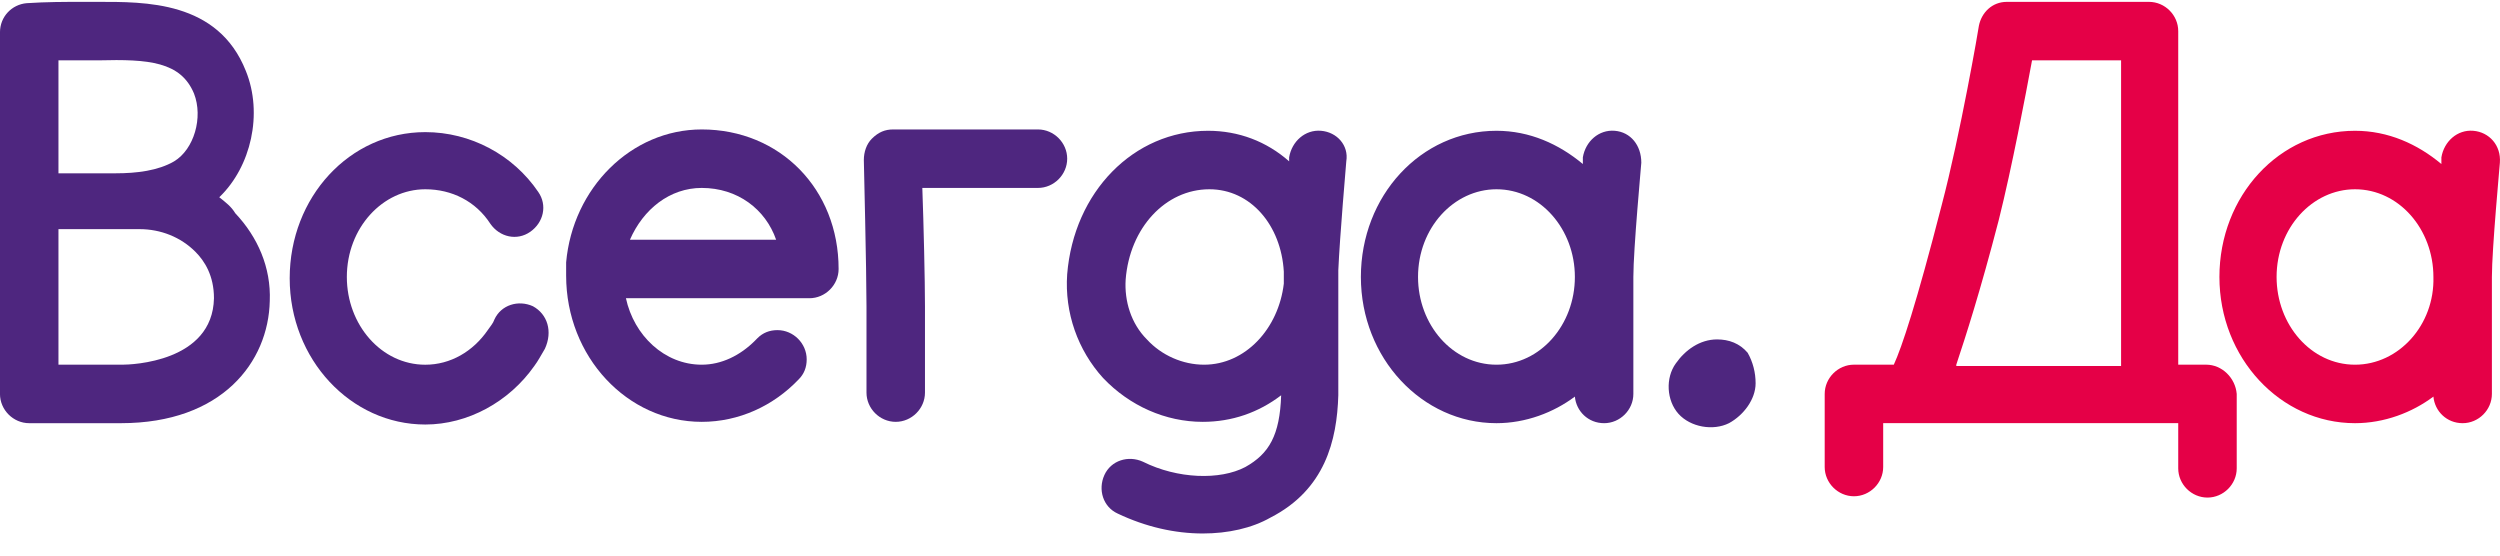
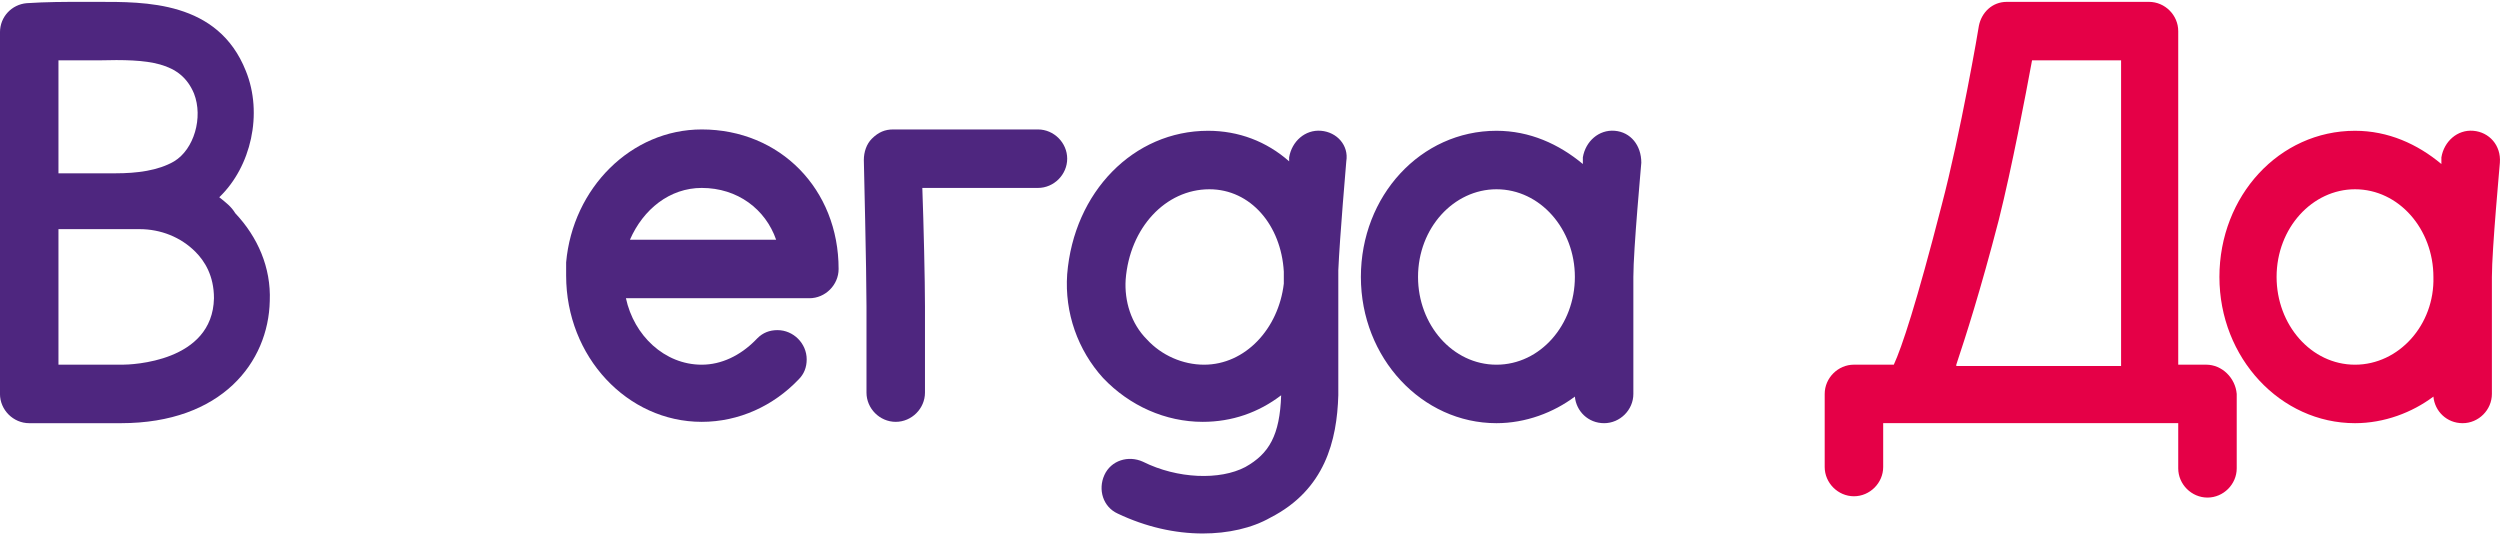
<svg xmlns="http://www.w3.org/2000/svg" width="99" height="22" viewBox="0 0 99 22" fill="none">
-   <path d="M69.522 15.178C69.522 15.81 69.048 16.442 68.469 16.757C67.838 17.073 66.943 16.915 66.469 16.389C65.996 15.863 65.943 14.968 66.364 14.389C66.733 13.863 67.311 13.441 67.996 13.441C68.469 13.441 68.891 13.599 69.206 13.968C69.417 14.336 69.522 14.757 69.522 15.178Z" fill="#4E267F" />
  <path d="M63.944 5.179C63.312 5.126 62.786 5.6 62.681 6.231C62.681 6.231 62.681 6.337 62.681 6.495C61.733 5.705 60.575 5.179 59.26 5.179C56.26 5.179 53.891 7.758 53.891 10.968C53.891 14.179 56.312 16.758 59.26 16.758C60.417 16.758 61.523 16.337 62.365 15.705C62.418 16.284 62.891 16.758 63.523 16.758C64.154 16.758 64.681 16.232 64.681 15.6V10.968C64.681 9.863 64.996 6.495 64.996 6.442C64.996 5.758 64.576 5.231 63.944 5.179ZM59.26 14.442C57.523 14.442 56.154 12.863 56.154 10.968C56.154 9.021 57.575 7.495 59.26 7.495C60.996 7.495 62.365 9.074 62.365 10.968C62.365 12.863 60.996 14.442 59.26 14.442Z" fill="#4E267F" />
  <path d="M52.313 5.179C51.681 5.126 51.155 5.6 51.05 6.231C51.05 6.231 51.05 6.337 51.05 6.389C50.155 5.6 49.05 5.179 47.839 5.179C44.892 5.179 42.523 7.6 42.26 10.863C42.155 12.389 42.681 13.863 43.681 14.968C44.734 16.074 46.155 16.705 47.629 16.705C48.786 16.705 49.839 16.337 50.734 15.653C50.681 17.232 50.26 17.968 49.313 18.495C48.313 19.021 46.629 18.968 45.26 18.284C44.681 18.021 43.997 18.232 43.734 18.811C43.471 19.39 43.681 20.074 44.26 20.337C45.365 20.863 46.523 21.126 47.629 21.126C48.629 21.126 49.576 20.916 50.313 20.495C52.471 19.39 52.944 17.442 52.997 15.653C52.997 15.6 52.997 15.6 52.997 15.547V11.179C52.997 11.074 52.997 11.021 52.997 10.916C52.997 10.863 52.997 10.81 52.997 10.705C53.05 9.442 53.313 6.389 53.313 6.389C53.418 5.758 52.944 5.231 52.313 5.179ZM47.681 14.442C46.839 14.442 45.997 14.074 45.418 13.442C44.786 12.81 44.523 11.916 44.576 11.074C44.734 9.021 46.155 7.495 47.892 7.495C49.523 7.495 50.734 8.916 50.839 10.758C50.839 10.81 50.839 10.916 50.839 10.968V11.232C50.629 13.021 49.313 14.442 47.681 14.442Z" fill="#4E267F" />
  <path d="M41.103 5.126H35.366C35.05 5.126 34.787 5.231 34.524 5.494C34.313 5.705 34.208 6.021 34.208 6.337C34.208 6.389 34.313 10.705 34.313 12.126V15.547C34.313 16.179 34.839 16.705 35.471 16.705C36.102 16.705 36.629 16.179 36.629 15.547V12.126C36.629 11.126 36.576 8.863 36.524 7.442H41.103C41.734 7.442 42.261 6.915 42.261 6.284C42.261 5.652 41.734 5.126 41.103 5.126Z" fill="#4E267F" />
-   <path d="M21.104 12.127C20.525 11.864 19.841 12.074 19.578 12.653C19.525 12.811 19.42 12.916 19.314 13.074C18.735 13.916 17.841 14.443 16.841 14.443C15.104 14.443 13.735 12.864 13.735 10.969C13.735 9.021 15.156 7.495 16.841 7.495C17.893 7.495 18.841 7.969 19.42 8.864C19.788 9.39 20.472 9.548 20.999 9.179C21.525 8.811 21.683 8.127 21.314 7.6C20.314 6.127 18.63 5.232 16.841 5.232C13.841 5.232 11.472 7.811 11.472 11.021C11.472 14.232 13.893 16.811 16.841 16.811C18.525 16.811 20.157 15.916 21.157 14.495C21.314 14.285 21.42 14.074 21.578 13.811C21.893 13.127 21.683 12.443 21.104 12.127Z" fill="#4E267F" />
  <path d="M8.683 7.811C9.946 6.6 10.42 4.495 9.736 2.811C8.631 0.021 5.736 0.074 3.841 0.074C3.631 0.074 3.42 0.074 3.209 0.074C2.578 0.074 1.841 0.074 1.052 0.126C0.473 0.179 -0.001 0.653 -0.001 1.284V15.6C-0.001 16.232 0.525 16.758 1.157 16.758H4.788C8.789 16.758 10.631 14.337 10.683 11.916C10.736 10.6 10.21 9.39 9.315 8.442C9.157 8.179 8.946 8.021 8.683 7.811ZM2.315 2.39C2.683 2.39 2.999 2.39 3.262 2.39C3.473 2.39 3.683 2.39 3.894 2.39C5.894 2.337 7.157 2.442 7.683 3.705C8.052 4.653 7.683 5.916 6.894 6.39C6.262 6.758 5.42 6.863 4.578 6.863H2.315V2.39ZM4.841 14.442H2.315V9.074H5.525C6.367 9.074 7.157 9.39 7.736 9.969C8.104 10.337 8.473 10.916 8.473 11.811C8.42 14.337 5.21 14.442 4.841 14.442Z" fill="#4E267F" />
-   <path d="M27.788 5.126C24.998 5.126 22.682 7.442 22.419 10.389C22.419 10.442 22.419 10.547 22.419 10.6C22.419 10.652 22.419 10.652 22.419 10.705C22.419 10.758 22.419 10.81 22.419 10.915C22.419 14.126 24.84 16.705 27.788 16.705C29.261 16.705 30.63 16.073 31.63 15.021C31.84 14.81 31.945 14.547 31.945 14.231C31.945 13.6 31.419 13.073 30.788 13.073C30.472 13.073 30.209 13.179 29.998 13.389C29.945 13.442 29.945 13.442 29.893 13.495C29.314 14.073 28.577 14.442 27.788 14.442C26.314 14.442 25.103 13.284 24.787 11.81H32.051C32.682 11.81 33.209 11.284 33.209 10.652C33.209 7.494 30.893 5.126 27.788 5.126ZM27.788 7.442C29.209 7.442 30.314 8.284 30.735 9.494H24.945C25.472 8.284 26.524 7.442 27.788 7.442Z" fill="#4E267F" />
+   <path d="M27.788 5.126C24.998 5.126 22.682 7.442 22.419 10.389C22.419 10.442 22.419 10.547 22.419 10.6C22.419 10.758 22.419 10.81 22.419 10.915C22.419 14.126 24.84 16.705 27.788 16.705C29.261 16.705 30.63 16.073 31.63 15.021C31.84 14.81 31.945 14.547 31.945 14.231C31.945 13.6 31.419 13.073 30.788 13.073C30.472 13.073 30.209 13.179 29.998 13.389C29.945 13.442 29.945 13.442 29.893 13.495C29.314 14.073 28.577 14.442 27.788 14.442C26.314 14.442 25.103 13.284 24.787 11.81H32.051C32.682 11.81 33.209 11.284 33.209 10.652C33.209 7.494 30.893 5.126 27.788 5.126ZM27.788 7.442C29.209 7.442 30.314 8.284 30.735 9.494H24.945C25.472 8.284 26.524 7.442 27.788 7.442Z" fill="#4E267F" />
  <path d="M87.363 14.441H86.258V1.232C86.258 0.6 85.732 0.074 85.1 0.074H79.469C78.89 0.074 78.469 0.495 78.364 1.021C78.364 1.074 77.627 5.337 76.89 8.126C75.89 12.021 75.311 13.757 74.995 14.441H73.416C72.785 14.441 72.258 14.968 72.258 15.599V18.494C72.258 19.125 72.785 19.652 73.416 19.652C74.048 19.652 74.574 19.125 74.574 18.494V16.757H75.732H85.1H86.258V18.547C86.258 19.178 86.784 19.704 87.416 19.704C88.047 19.704 88.574 19.178 88.574 18.547V15.599C88.521 14.968 87.995 14.441 87.363 14.441ZM77.469 14.441C77.837 13.336 78.416 11.547 79.153 8.705C79.679 6.6 80.206 3.81 80.469 2.389H83.995V14.494H77.469V14.441Z" fill="#E50047" />
  <path d="M97.942 5.179C97.311 5.126 96.784 5.6 96.679 6.231C96.679 6.231 96.679 6.337 96.679 6.495C95.732 5.705 94.574 5.179 93.258 5.179C90.258 5.179 87.889 7.758 87.889 10.968C87.889 14.179 90.311 16.758 93.258 16.758C94.416 16.758 95.521 16.337 96.363 15.705C96.416 16.284 96.889 16.758 97.521 16.758C98.153 16.758 98.679 16.232 98.679 15.6V10.968C98.679 9.863 98.995 6.495 98.995 6.442C99.047 5.758 98.574 5.231 97.942 5.179ZM93.258 14.442C91.521 14.442 90.153 12.863 90.153 10.968C90.153 9.021 91.574 7.495 93.258 7.495C94.995 7.495 96.363 9.074 96.363 10.968C96.416 12.863 94.995 14.442 93.258 14.442Z" fill="#E50047" />
</svg>